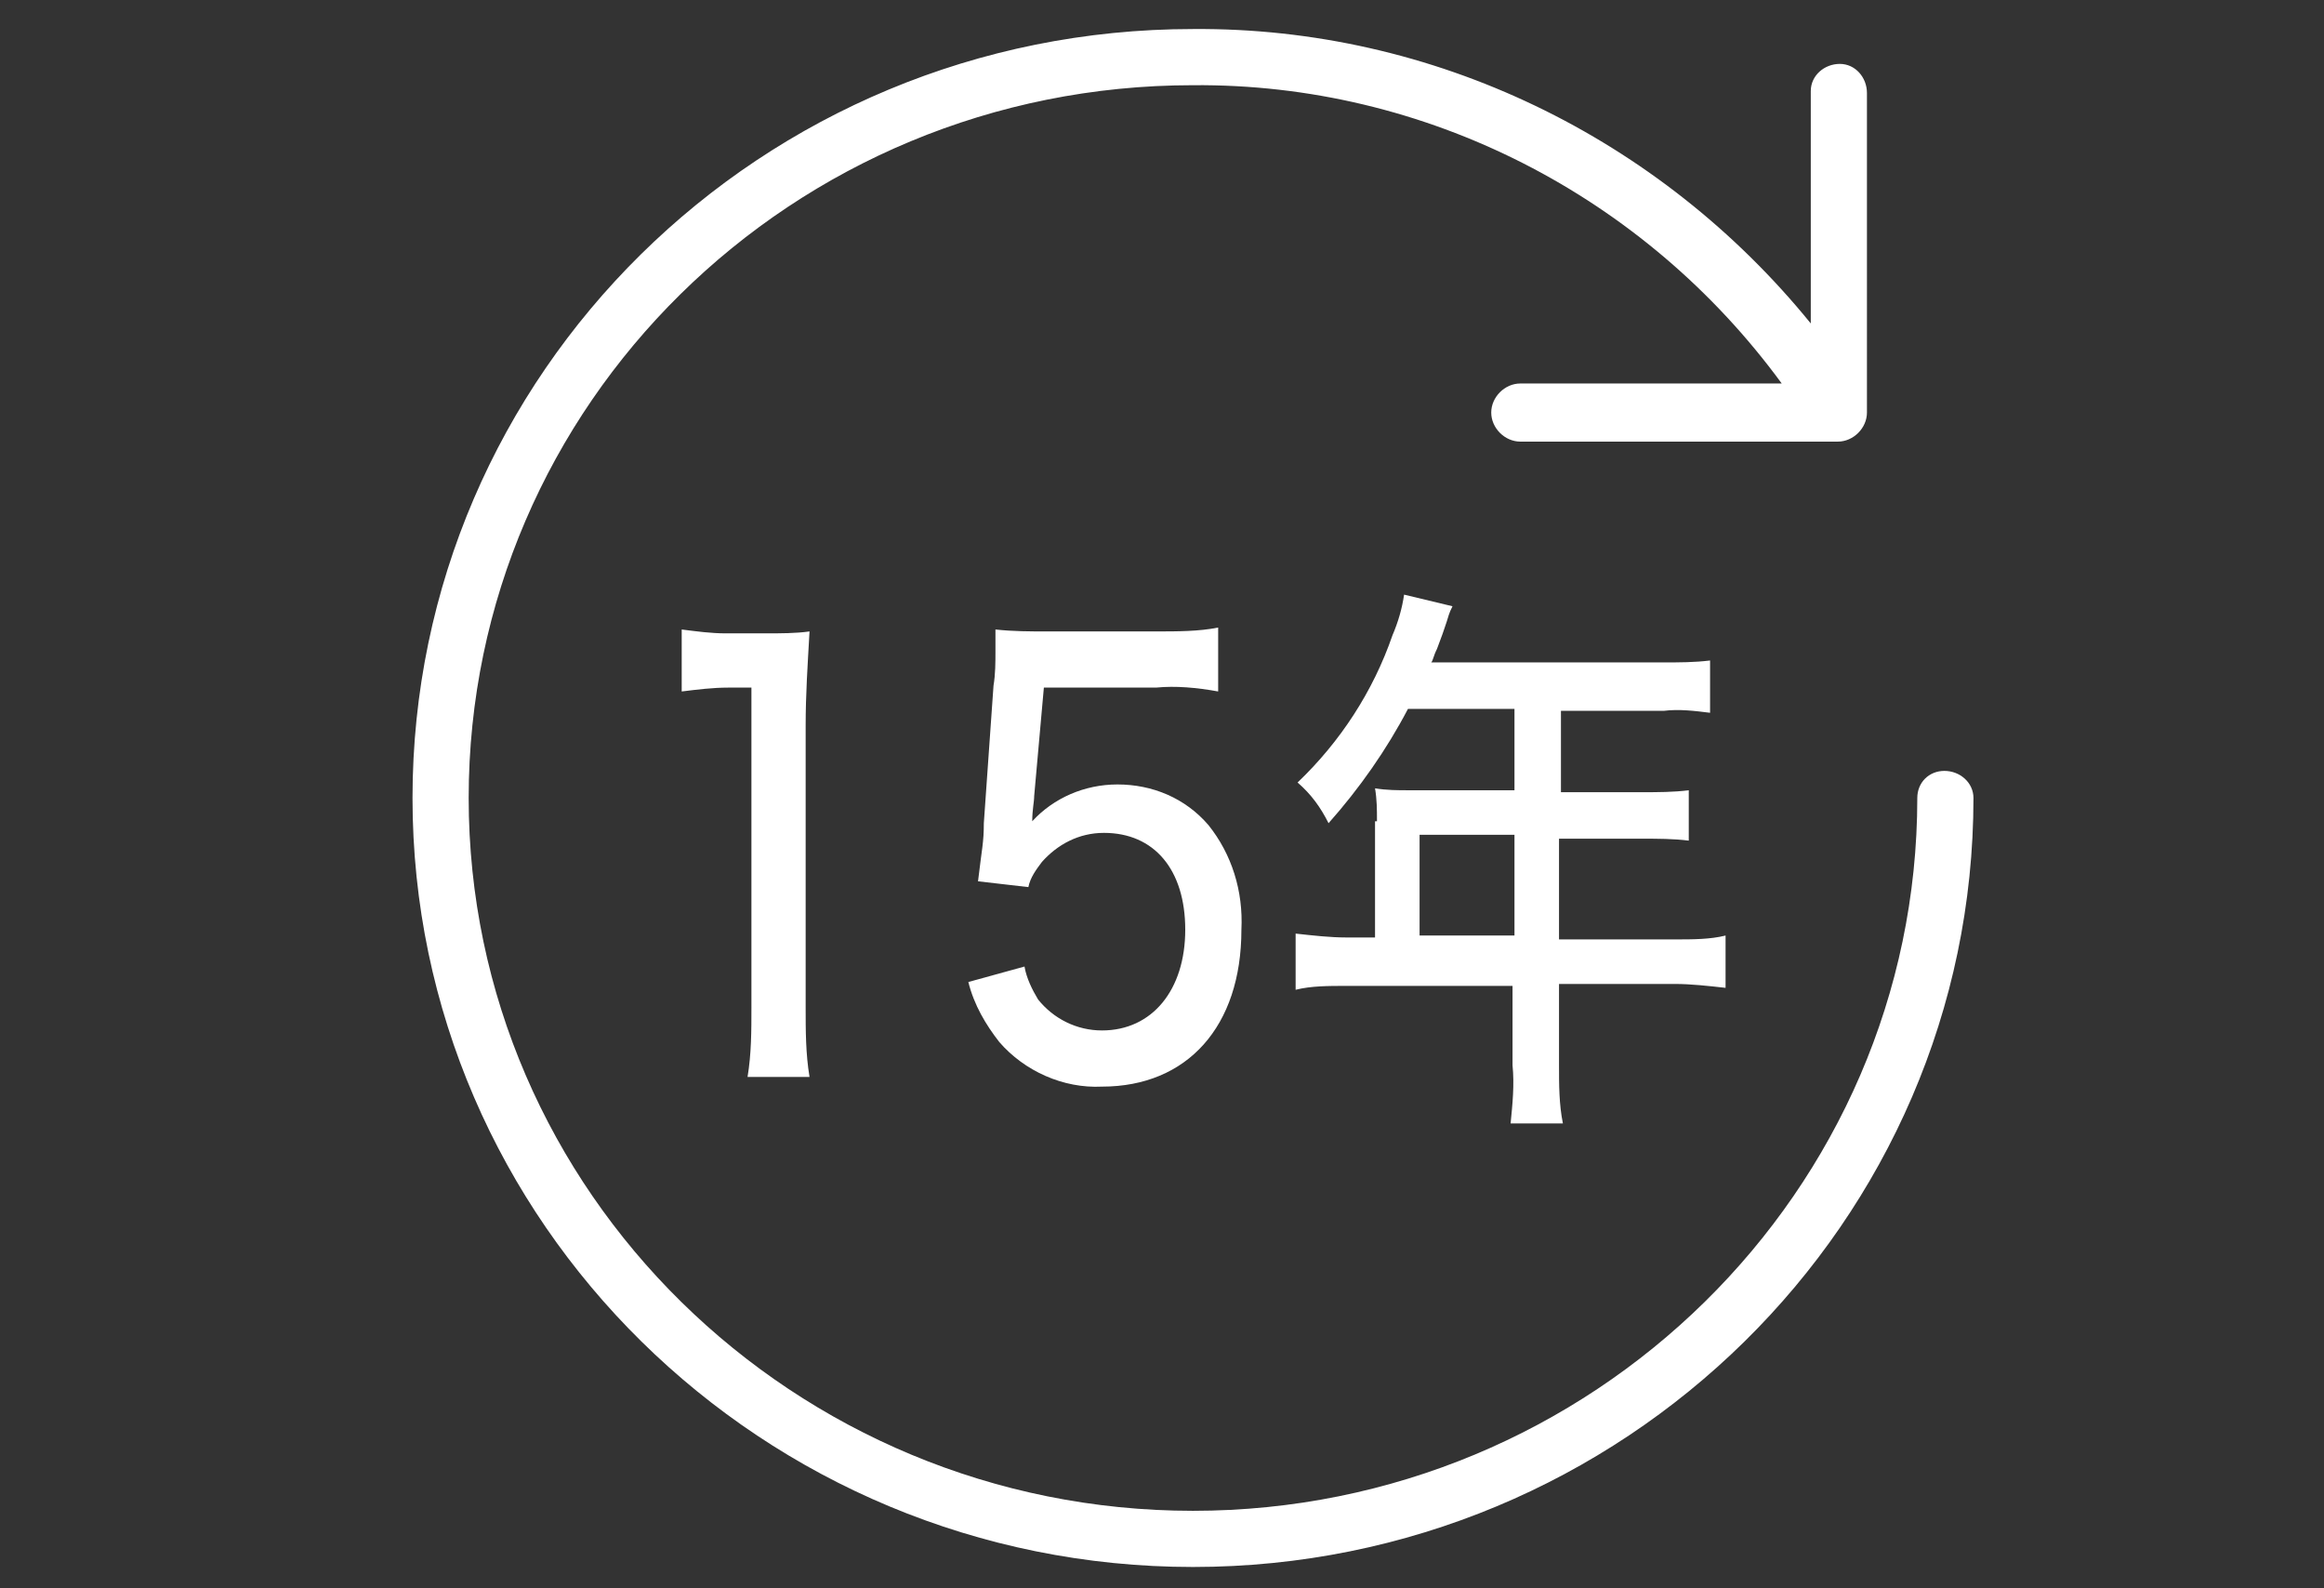
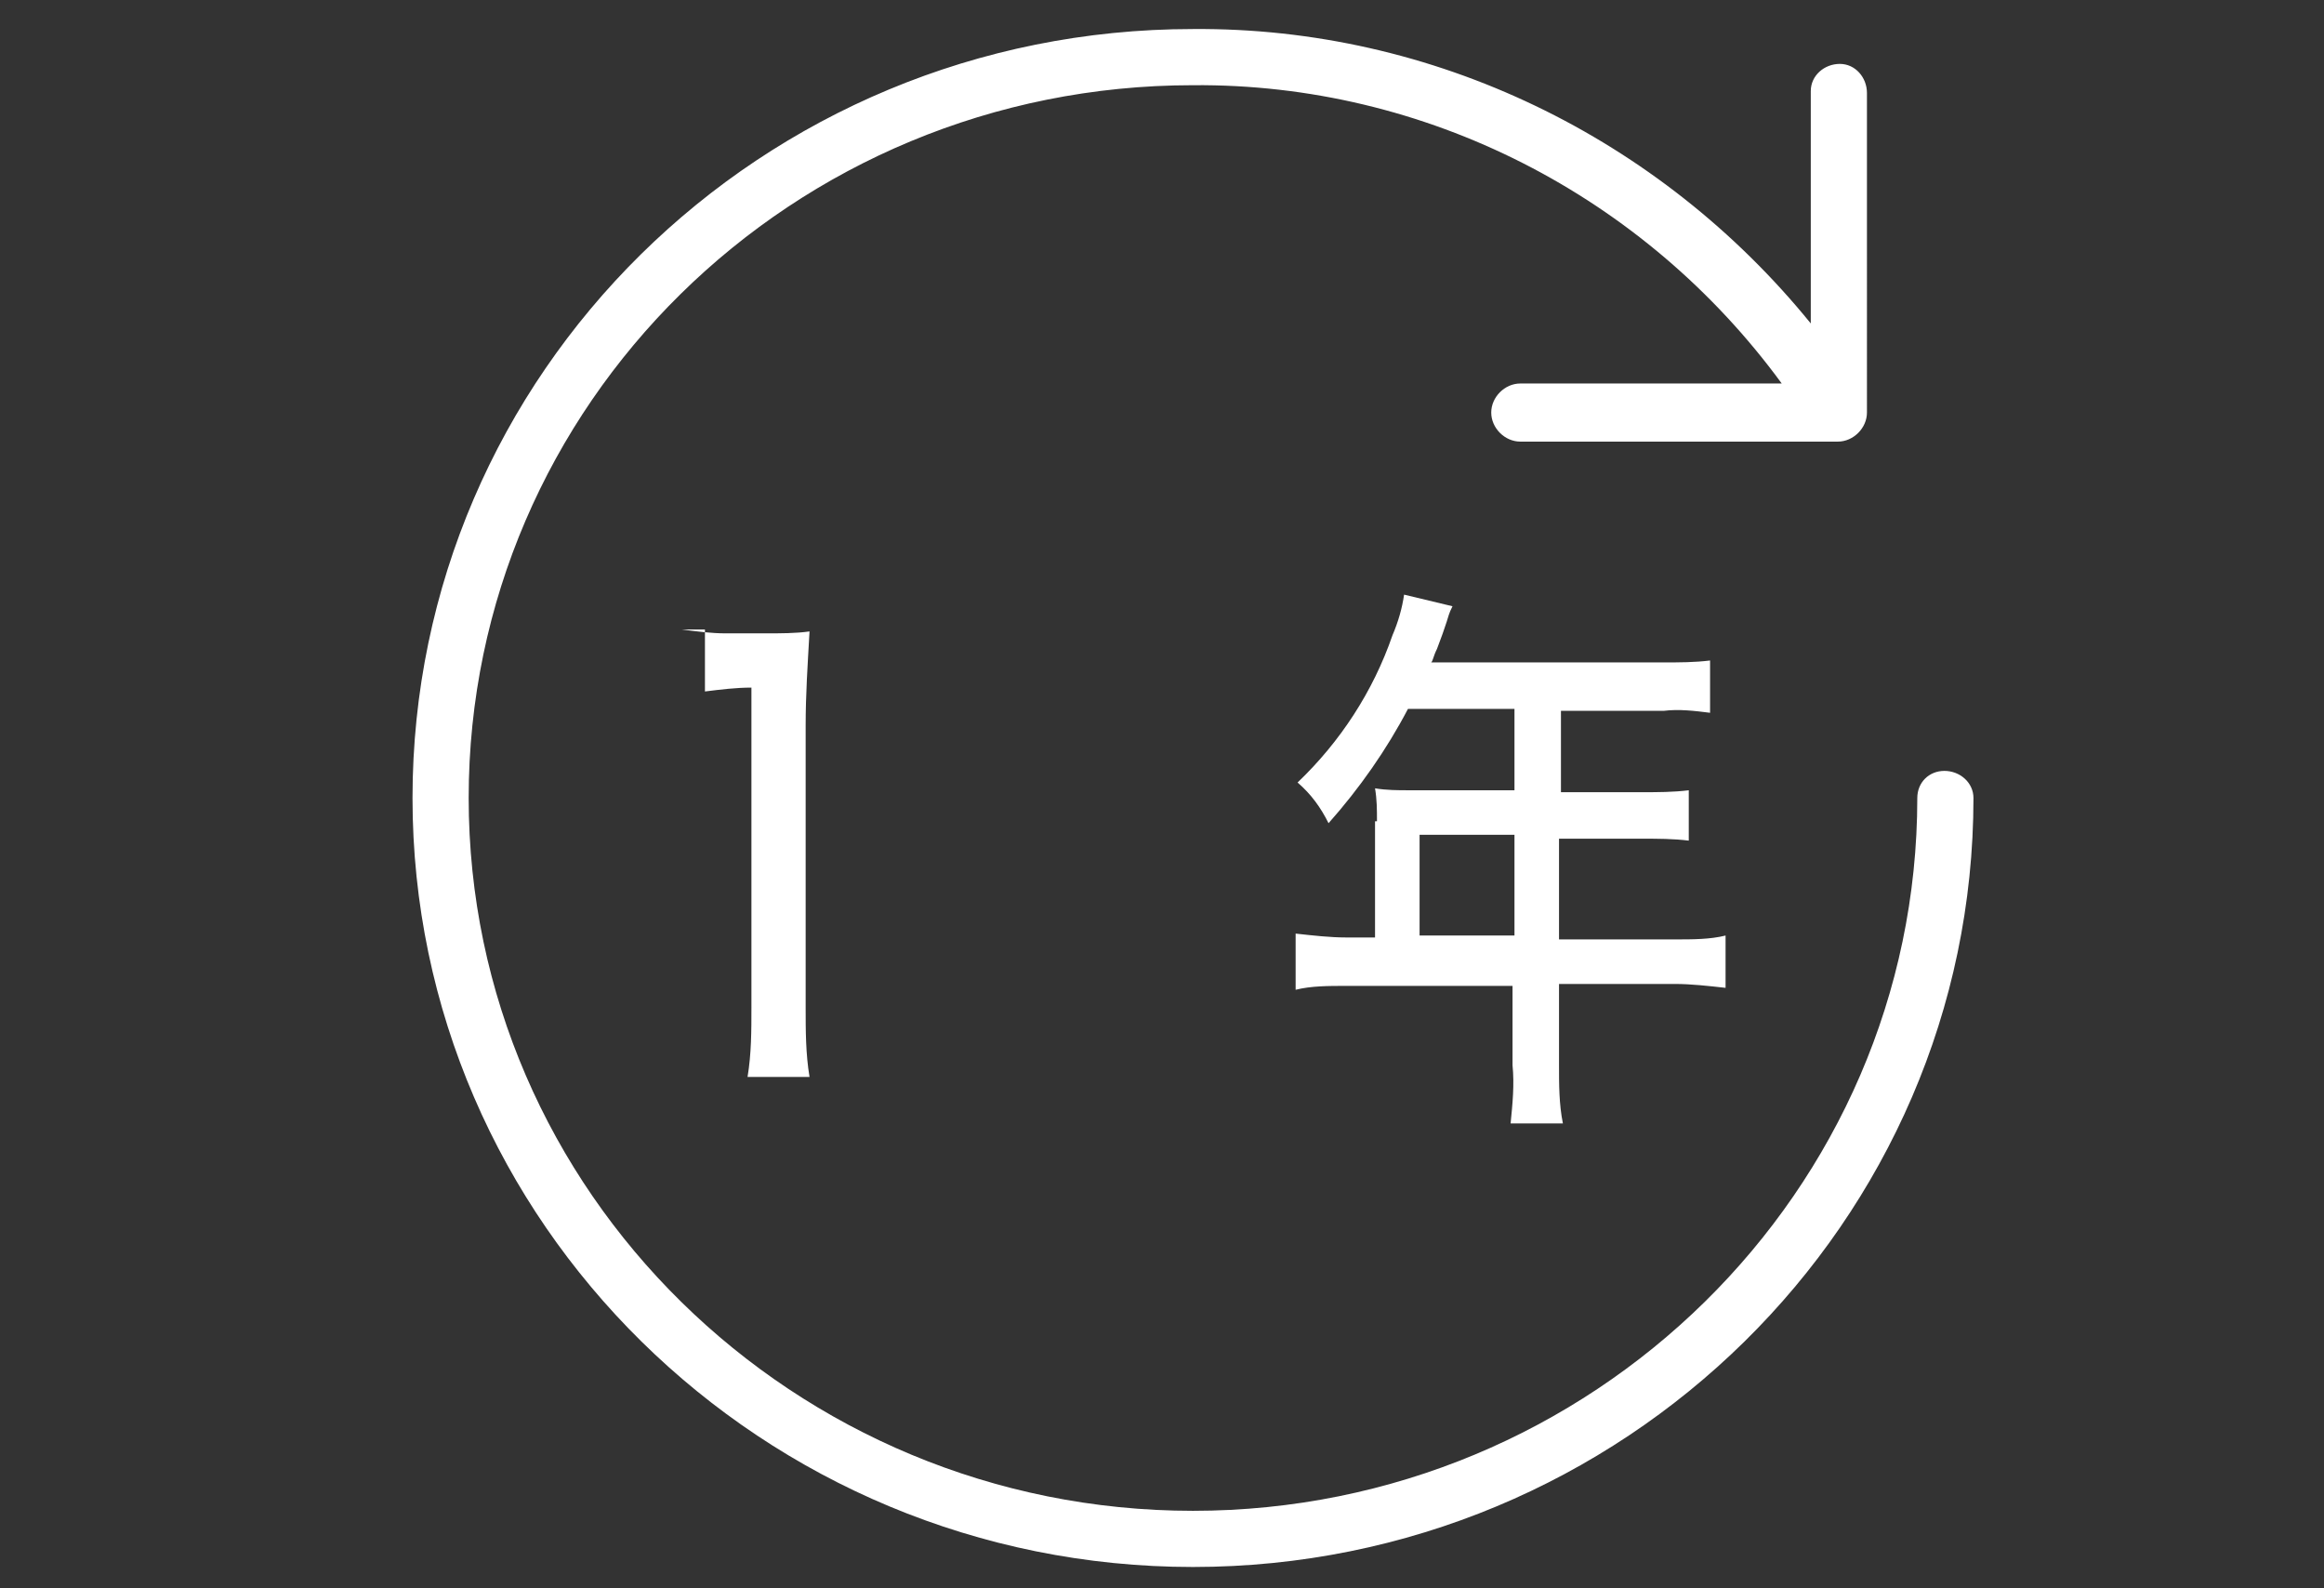
<svg xmlns="http://www.w3.org/2000/svg" version="1.1" id="レイヤー_1" x="0px" y="0px" width="120px" height="82px" viewBox="0 0 120 82" style="enable-background:new 0 0 120 82;" xml:space="preserve">
  <rect x="0" y="0" width="120" height="82" fill="#333333" stroke="none" />
  <style type="text/css">
	.st0{fill:none;stroke:#FFFFFF;stroke-width:2;stroke-linecap:round;stroke-linejoin:round;}
	.st1{fill-rule:evenodd;clip-rule:evenodd;fill:#FFFFFF;}
	.st2{fill:#FFFFFF;}
</style>
  <g>
    <g id="グループ_961" transform="translate(0 -0.001)">
      <path id="パス_7468" class="st1" d="M92,19.8H78.5c-0.8,0-1.5,0.7-1.5,1.5c0,0.8,0.7,1.5,1.5,1.5c0,0,0,0,0,0h16.4    c0.8,0,1.5-0.7,1.5-1.5V4.8c0-0.8-0.6-1.5-1.4-1.5c-0.8,0-1.5,0.6-1.5,1.4c0,0,0,0.1,0,0.1v11.9C85.7,7.1,74,1.4,61.6,1.5    c-22.3,0-40.3,17.8-40.3,39.7s18.1,39.7,40.3,39.7s40.3-17.8,40.3-39.7c0-0.8-0.7-1.4-1.5-1.4c-0.8,0-1.4,0.6-1.4,1.4    C99,61.5,82.2,78,61.6,78S24.2,61.5,24.2,41.2S40.9,4.4,61.6,4.4C73.6,4.3,84.9,10.1,92,19.8" />
-       <path id="パス_7469" class="st2" d="M35.2,32.5c0.8,0.1,1.5,0.2,2.3,0.2h2c0.8,0,1.6,0,2.3-0.1c-0.1,1.8-0.2,3.2-0.2,4.9V52    c0,1.2,0,2.4,0.2,3.6h-3.2c0.2-1.2,0.2-2.4,0.2-3.6V35.5h-1.2c-0.8,0-1.6,0.1-2.4,0.2V32.5z" />
-       <path id="パス_7470" class="st2" d="M53.4,41.1c0,0.3-0.1,0.7-0.1,1.3c1.1-1.2,2.7-1.9,4.4-1.9c1.8,0,3.5,0.7,4.7,2.1    c1.2,1.5,1.8,3.4,1.7,5.4c0,5-2.8,8.1-7.2,8.1c-2,0.1-4-0.8-5.3-2.3c-0.7-0.9-1.3-1.9-1.6-3.1l2.9-0.8c0.1,0.6,0.4,1.2,0.7,1.7    c0.8,1,2,1.6,3.3,1.6c2.6,0,4.3-2.1,4.3-5.2c0-3.1-1.6-5-4.2-5c-1.3,0-2.4,0.6-3.2,1.5c-0.3,0.4-0.6,0.8-0.7,1.3l-2.6-0.3    c0.2-1.7,0.3-2,0.3-3l0.5-7.1c0.1-0.6,0.1-1.2,0.1-1.8v-0.5c0-0.2,0-0.4,0-0.6c0.9,0.1,1.8,0.1,2.6,0.1h5.7c1.1,0,2.2,0,3.2-0.2    v3.3c-1.1-0.2-2.2-0.3-3.2-0.2h-5.8L53.4,41.1z" />
+       <path id="パス_7469" class="st2" d="M35.2,32.5c0.8,0.1,1.5,0.2,2.3,0.2h2c0.8,0,1.6,0,2.3-0.1c-0.1,1.8-0.2,3.2-0.2,4.9V52    c0,1.2,0,2.4,0.2,3.6h-3.2c0.2-1.2,0.2-2.4,0.2-3.6V35.5c-0.8,0-1.6,0.1-2.4,0.2V32.5z" />
      <path id="パス_7471" class="st2" d="M71.1,42.4c0-0.6,0-1.1-0.1-1.7c0.6,0.1,1.2,0.1,1.7,0.1h5.5v-4.2h-5.5    c-1.1,2.1-2.5,4.1-4.1,5.9c-0.4-0.8-0.9-1.5-1.6-2.1c2.2-2.1,3.9-4.7,4.9-7.6c0.3-0.7,0.5-1.4,0.6-2.1l2.5,0.6    c-0.2,0.4-0.2,0.5-0.3,0.8c-0.2,0.6-0.2,0.6-0.5,1.4c-0.2,0.4-0.2,0.6-0.3,0.7h12c0.8,0,1.6,0,2.4-0.1v2.7    c-0.8-0.1-1.6-0.2-2.4-0.1h-5.3v4.2h4.2c0.8,0,1.6,0,2.4-0.1v2.6c-0.8-0.1-1.6-0.1-2.4-0.1h-4.3v5.2h6c0.9,0,1.8,0,2.6-0.2V51    c-0.9-0.1-1.8-0.2-2.6-0.2h-6V55c0,1,0,2,0.2,3H78c0.1-1,0.2-2,0.1-3v-4.1h-8.6c-0.9,0-1.8,0-2.6,0.2v-2.9    c0.9,0.1,1.8,0.2,2.6,0.2h1.5V42.4z M78.2,43.1h-4.9v5.2h4.9V43.1z" />
    </g>
  </g>
</svg>